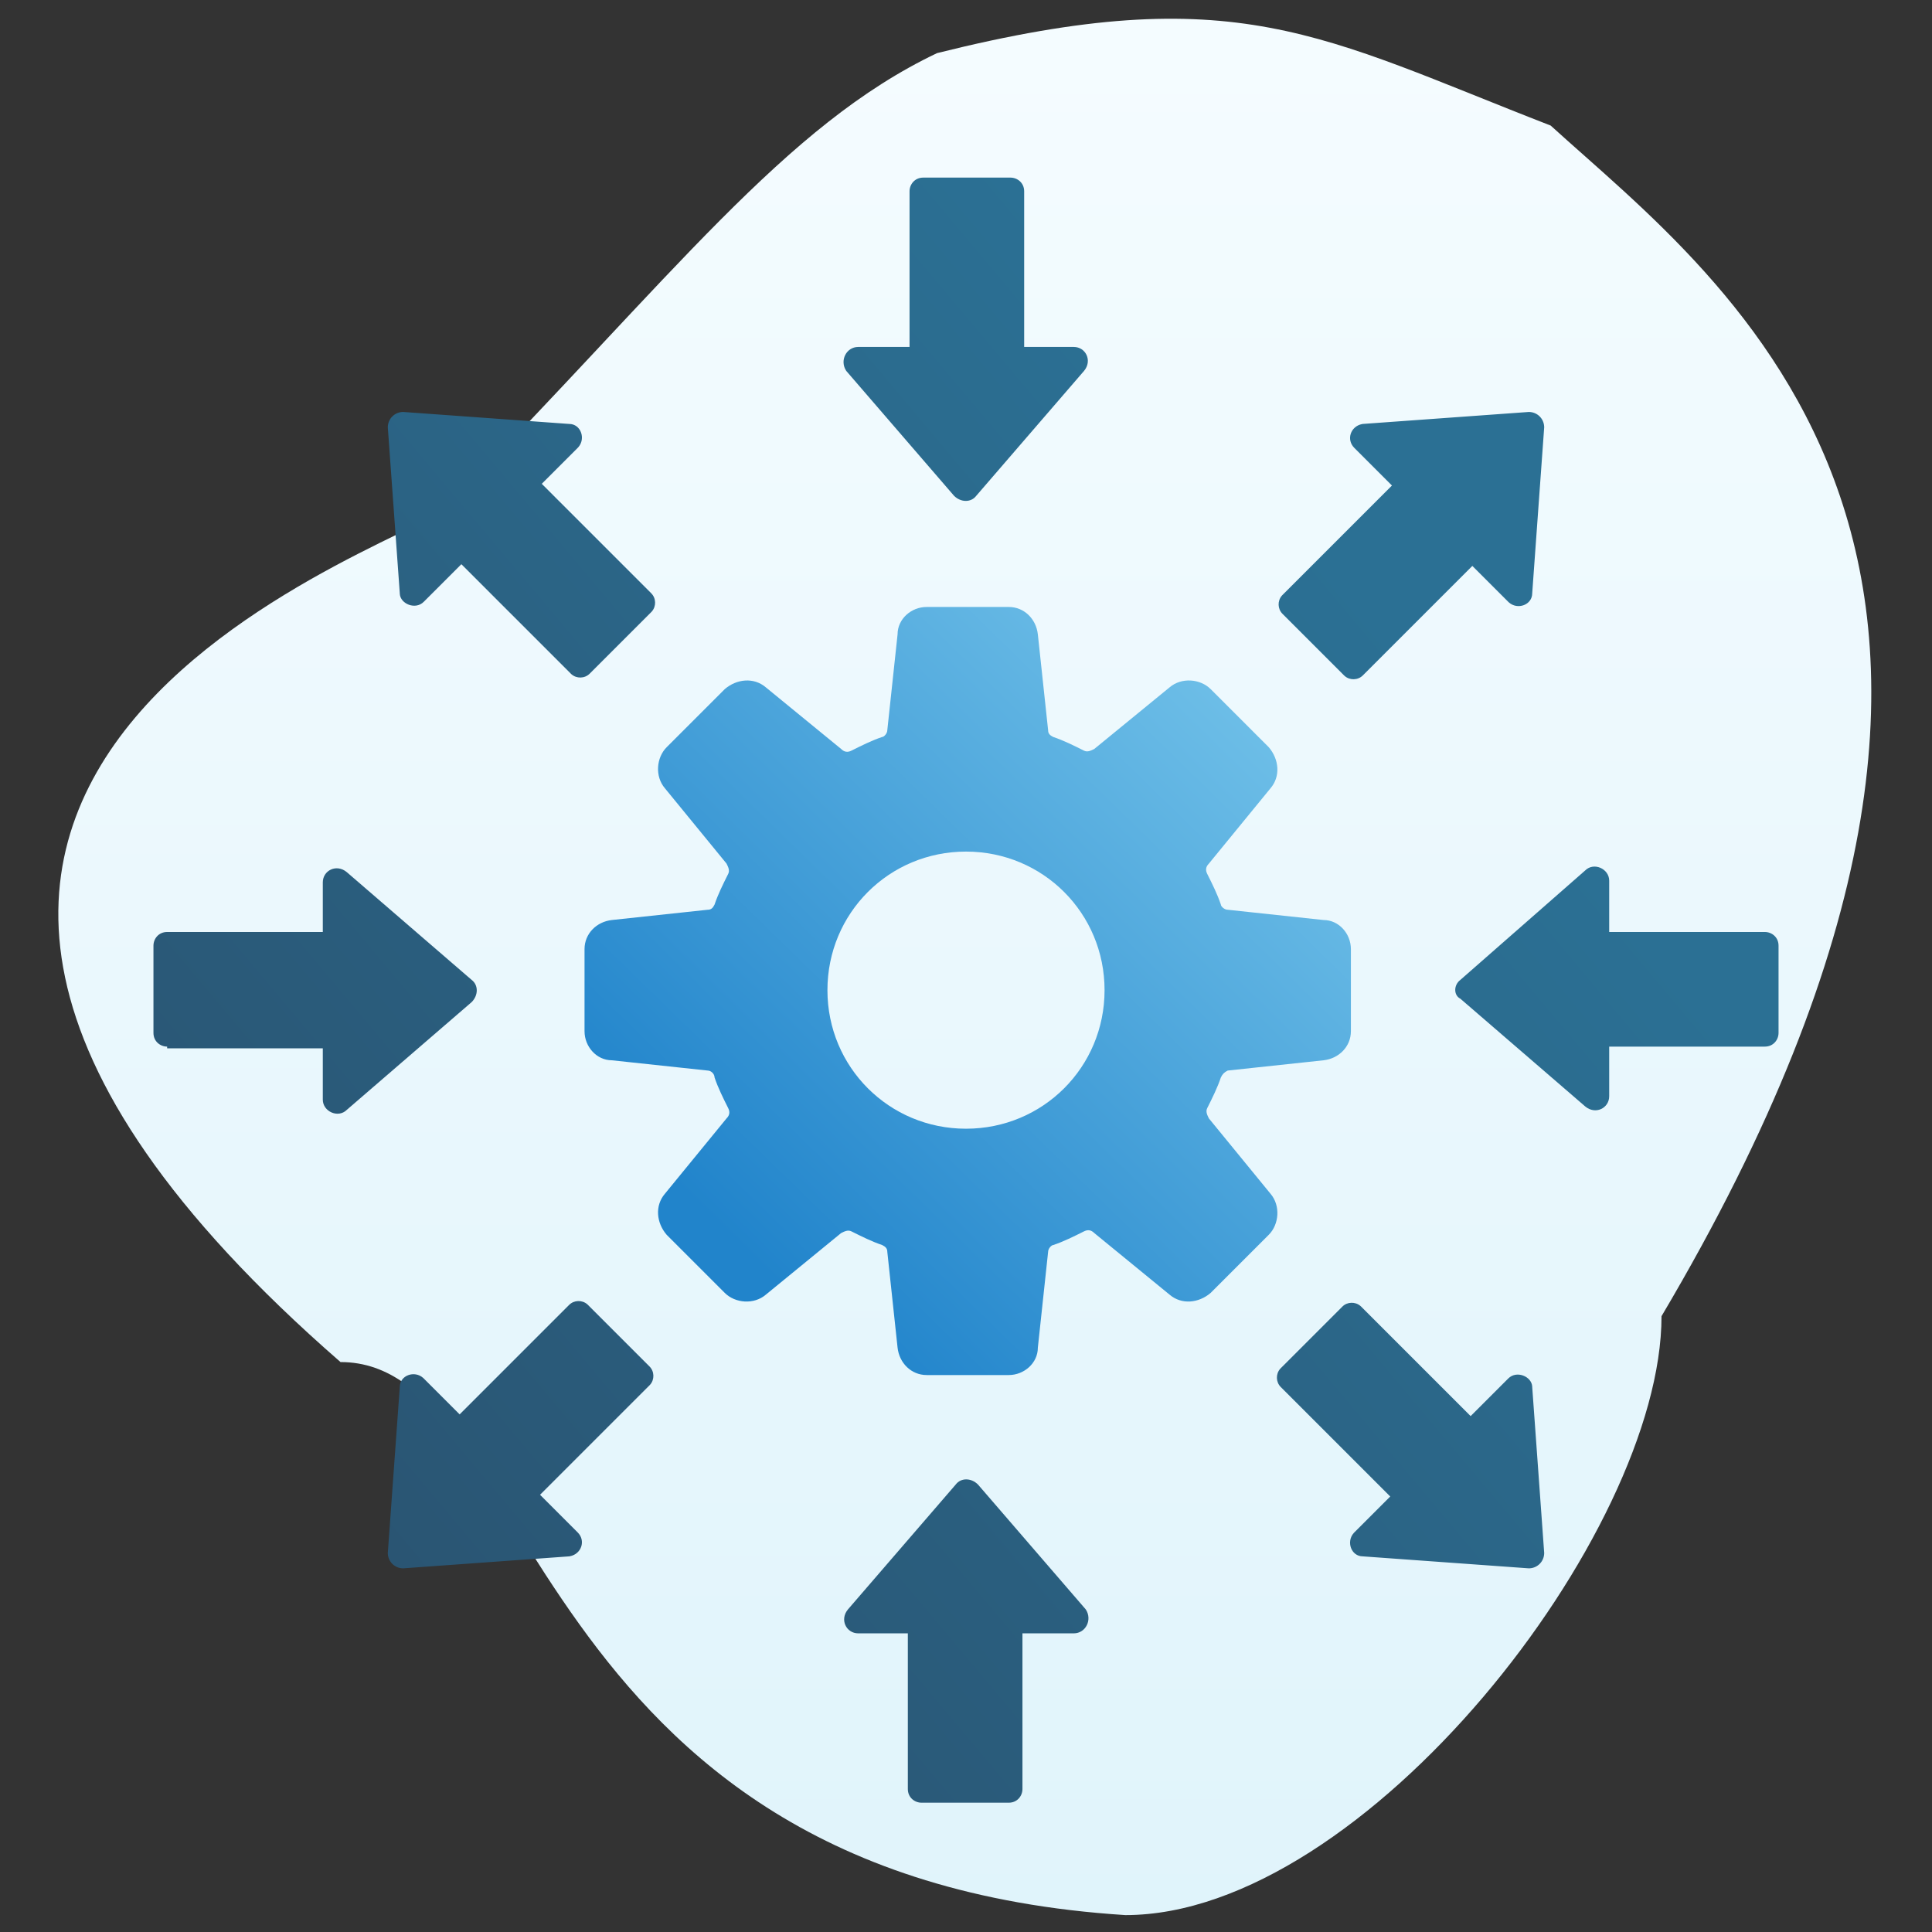
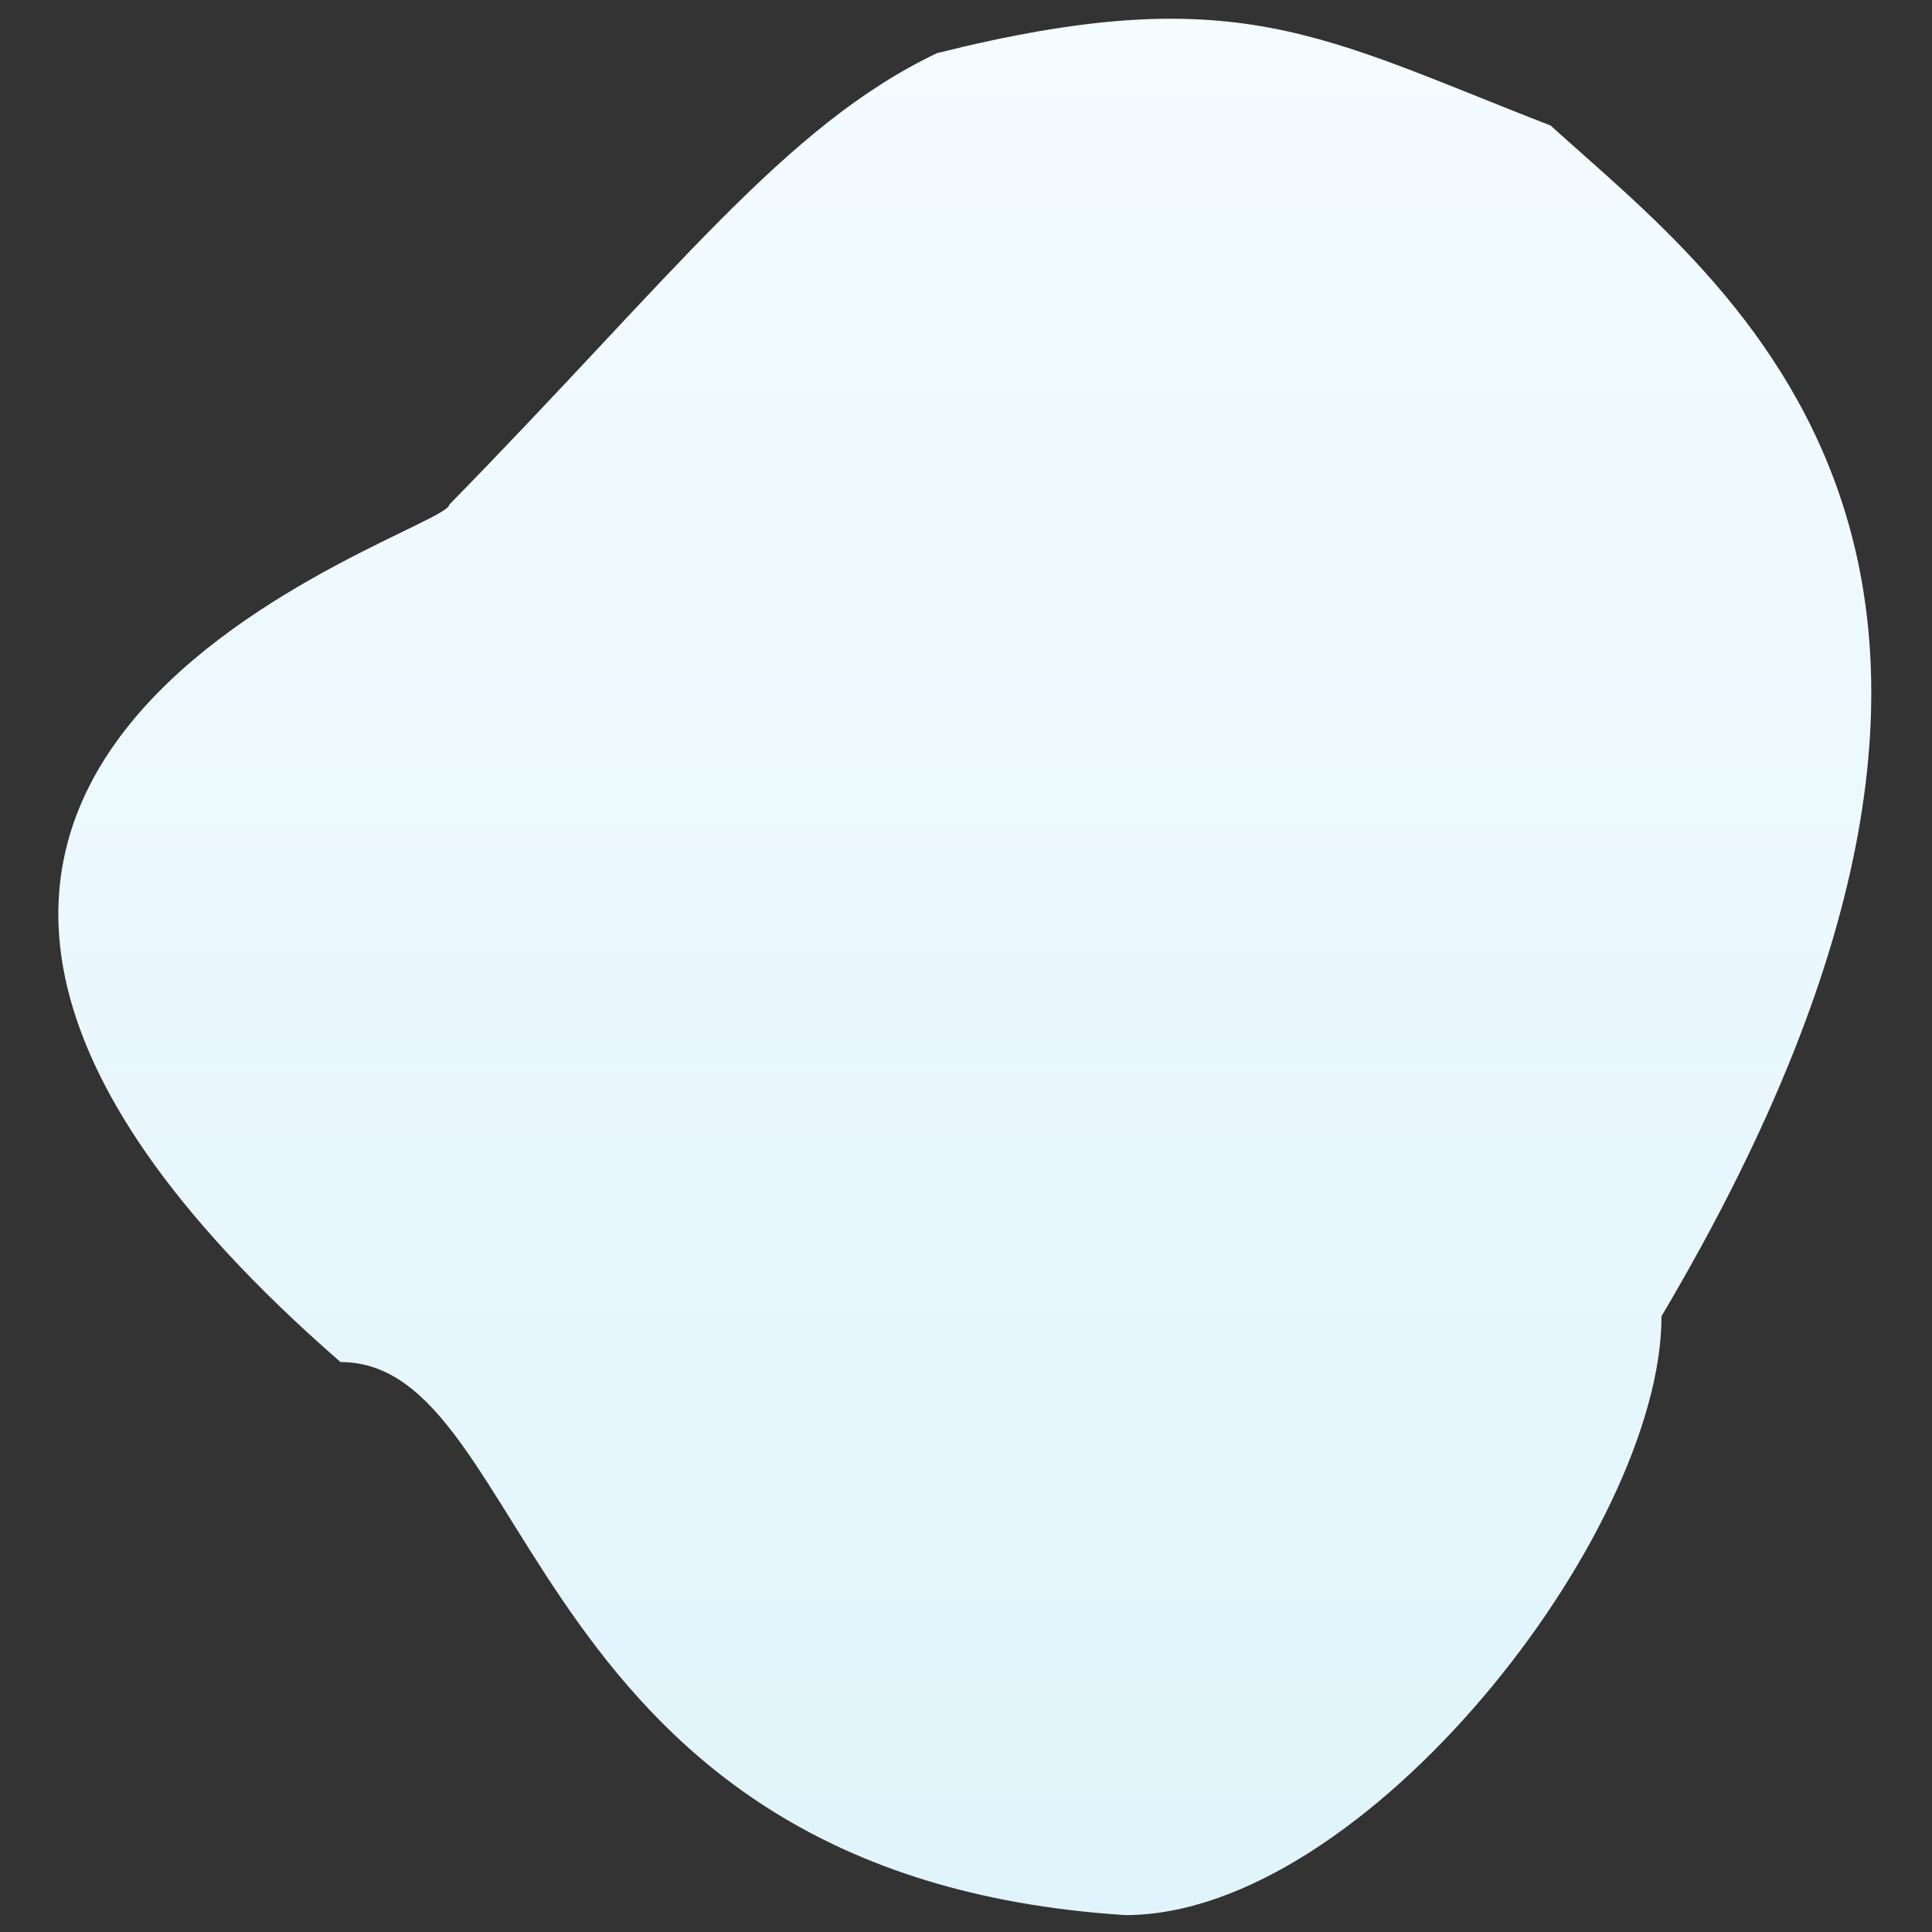
<svg xmlns="http://www.w3.org/2000/svg" width="400px" height="400px" viewBox="0 0 400 400" version="1.1">
  <rect x="0" y="0" width="400" height="400" fill="#333333" stroke="none" />
  <title>icon-about-integrations</title>
  <desc>Created with Sketch.</desc>
  <defs>
    <linearGradient x1="50%" y1="0%" x2="50%" y2="100%" id="linearGradient-1">
      <stop stop-color="#F5FCFF" offset="0%" />
      <stop stop-color="#E0F4FB" offset="100%" />
    </linearGradient>
    <linearGradient x1="118.24%" y1="-15.416%" x2="21.043%" y2="84.122%" id="linearGradient-2">
      <stop stop-color="#8FD8F4" offset="0%" />
      <stop stop-color="#2184CB" offset="100%" />
    </linearGradient>
    <linearGradient x1="79.5%" y1="31.823%" x2="5.83%" y2="93.701%" id="linearGradient-3">
      <stop stop-color="#2B7094" offset="0%" />
      <stop stop-color="#2A516E" offset="100%" />
    </linearGradient>
  </defs>
  <g id="icon-about-integrations" stroke="none" stroke-width="1" fill="none" fill-rule="evenodd">
    <path d="M344,272.5 C344,317.483 282.5,396.5 233,396.5 C107.5,388.5 111.14,282 70.5,282 C-73,157 93,110.5 93,104.5 C139.5,57 162.5,25.996 194,11 C256,-4.5 273.388,7.498 321.05,25.996 C357.15,58.846 437,115.5 344,272.5 Z" id="Path" fill="url(#linearGradient-1)" fill-rule="nonzero" />
    <g id="Group" transform="translate(31, 36)" fill-rule="nonzero">
-       <path d="M219.292,195.562 C218.938,194.854 218.583,194.146 218.938,193.438 C220,191.312 221.062,189.188 221.771,187.062 C222.125,186.354 222.479,186 223.188,185.646 L243.021,183.521 C246.208,183.167 248.688,180.688 248.688,177.5 L248.688,160.5 C248.688,157.312 246.208,154.479 243.021,154.479 L223.188,152.354 C222.479,152.354 221.771,151.646 221.771,151.292 C221.062,149.167 220,147.042 218.938,144.917 C218.583,144.208 218.583,143.5 219.292,142.792 L232.042,127.208 C234.167,124.729 233.812,121.188 231.688,118.708 L219.646,106.667 C217.521,104.542 213.625,104.188 211.146,106.312 L195.562,119.062 C194.854,119.417 194.146,119.771 193.438,119.417 C191.312,118.354 189.188,117.292 187.062,116.583 C186.354,116.229 186,115.875 186,115.167 L183.875,95.333 C183.521,92.146 181.042,89.667 177.854,89.667 L160.854,89.667 C157.667,89.667 154.833,92.146 154.833,95.333 L152.708,115.167 C152.708,115.875 152,116.583 151.646,116.583 C149.521,117.292 147.396,118.354 145.271,119.417 C144.562,119.771 143.854,119.771 143.146,119.062 L127.562,106.312 C125.083,104.188 121.542,104.542 119.062,106.667 L107.021,118.708 C104.896,120.833 104.542,124.729 106.667,127.208 L119.417,142.792 C119.771,143.5 120.125,144.208 119.771,144.917 C118.708,147.042 117.646,149.167 116.938,151.292 C116.583,152 116.229,152.354 115.521,152.354 L95.688,154.479 C92.5,154.833 90.021,157.312 90.021,160.5 L90.021,177.5 C90.021,180.688 92.5,183.521 95.688,183.521 L115.521,185.646 C116.229,185.646 116.938,186.354 116.938,187.062 C117.646,189.188 118.708,191.312 119.771,193.438 C120.125,194.146 120.125,194.854 119.417,195.562 L106.667,211.146 C104.542,213.625 104.896,217.167 107.021,219.646 L119.062,231.688 C121.188,233.812 125.083,234.167 127.562,232.042 L143.146,219.292 C143.854,218.938 144.562,218.583 145.271,218.938 C147.396,220 149.521,221.062 151.646,221.771 C152.354,222.125 152.708,222.479 152.708,223.188 L154.833,243.021 C155.188,246.208 157.667,248.688 160.854,248.688 L177.854,248.688 C181.042,248.688 183.875,246.208 183.875,243.021 L186,223.188 C186,222.479 186.708,221.771 187.062,221.771 C189.188,221.062 191.312,220 193.438,218.938 C194.146,218.583 194.854,218.583 195.562,219.292 L211.146,232.042 C213.625,234.167 217.167,233.812 219.646,231.688 L231.688,219.646 C233.812,217.521 234.167,213.625 232.042,211.146 L219.292,195.562 Z M169,197.688 C153.062,197.688 140.312,184.938 140.312,169 C140.312,153.062 153.062,140.312 169,140.312 C184.938,140.312 197.688,153.062 197.688,169 C197.688,184.938 184.938,197.688 169,197.688 Z" id="Shape" fill="url(#linearGradient-2)" />
-       <path d="M171.479,271.354 L193.792,297.208 C195.208,299.333 193.792,302.167 191.312,302.167 L180.688,302.167 L180.688,334.396 C180.688,335.812 179.625,337.229 177.854,337.229 L159.792,337.229 C158.375,337.229 156.958,336.167 156.958,334.396 L156.958,302.167 L146.688,302.167 C144.208,302.167 142.792,299.333 144.562,297.208 L166.875,271.354 C167.938,269.938 170.062,269.938 171.479,271.354 Z M90.593,234.039 L90.729,234.167 L103.479,246.917 C104.497,247.935 104.54,249.604 103.606,250.676 L103.479,250.812 L80.812,273.479 L88.604,281.271 C90.334,283 89.36,285.744 87.004,286.2 L86.833,286.229 L52.479,288.708 C50.769,288.708 49.39,287.388 49.297,285.703 L49.292,285.521 L51.771,251.167 C51.771,248.743 54.818,247.673 56.609,249.282 L56.729,249.396 L64.167,256.833 L86.833,234.167 C87.852,233.148 89.52,233.106 90.593,234.039 Z M250.676,234.394 L250.812,234.521 L273.479,257.188 L281.271,249.396 C283.002,247.664 286.088,248.98 286.224,251.026 L286.229,251.167 L288.708,285.521 C288.708,287.231 287.388,288.61 285.703,288.703 L285.521,288.708 L251.167,286.229 C248.743,286.229 247.673,283.182 249.282,281.391 L249.396,281.271 L256.833,273.833 L234.167,251.167 C233.148,250.148 233.106,248.48 234.039,247.407 L234.167,247.271 L246.917,234.521 C247.935,233.503 249.604,233.46 250.676,234.394 Z M40.792,144.562 L66.646,166.875 C68.062,167.938 68.062,170.062 66.646,171.479 L40.792,193.792 C39.021,195.562 35.833,194.146 35.833,191.667 L35.833,181.042 L3.604,181.042 L3.604,180.688 C2.188,180.688 0.771,179.625 0.771,177.854 L0.771,159.792 C0.771,158.375 1.833,156.958 3.604,156.958 L35.833,156.958 L35.833,146.688 C35.833,144.208 38.667,142.792 40.792,144.562 Z M302.167,146.333 L302.167,156.958 L334.396,156.958 C335.812,156.958 337.229,158.021 337.229,159.792 L337.229,177.854 C337.229,179.271 336.167,180.688 334.396,180.688 L302.167,180.688 L302.167,190.958 C302.167,193.438 299.333,194.854 297.208,193.083 L271.354,170.771 C269.938,170.062 269.938,167.938 271.354,166.875 L297.208,144.208 C298.979,142.438 302.167,143.854 302.167,146.333 Z M251.167,51.771 L285.521,49.292 C287.231,49.292 288.61,50.612 288.703,52.297 L288.708,52.479 L286.229,86.833 C286.229,89.257 283.182,90.327 281.391,88.718 L281.271,88.604 L273.833,81.167 L251.167,103.833 C250.148,104.852 248.48,104.894 247.407,103.961 L247.271,103.833 L234.521,91.083 C233.503,90.065 233.46,88.396 234.394,87.324 L234.521,87.188 L257.188,64.521 L249.396,56.729 C247.666,55 248.64,52.256 250.996,51.8 L251.167,51.771 L285.521,49.292 Z M52.479,49.292 L86.833,51.771 C89.257,51.771 90.327,54.818 88.718,56.609 L88.604,56.729 L81.167,64.167 L103.833,86.833 C104.852,87.852 104.894,89.52 103.961,90.593 L103.833,90.729 L91.083,103.479 C90.065,104.497 88.396,104.54 87.324,103.606 L87.188,103.479 L64.521,80.812 L56.729,88.604 C54.998,90.336 51.912,89.02 51.776,86.974 L51.771,86.833 L49.292,52.479 C49.292,50.708 50.708,49.292 52.479,49.292 Z M178.208,0.771 C179.625,0.771 181.042,1.833 181.042,3.604 L181.042,35.833 L191.312,35.833 C193.792,35.833 195.208,38.667 193.438,40.792 L171.125,66.646 C170.062,68.062 167.938,68.062 166.521,66.646 L144.208,40.792 C142.792,38.667 144.208,35.833 146.688,35.833 L157.312,35.833 L157.312,3.604 C157.312,2.188 158.375,0.771 160.146,0.771 L178.208,0.771 Z" id="Combined-Shape" fill="url(#linearGradient-3)" />
-     </g>
+       </g>
  </g>
</svg>